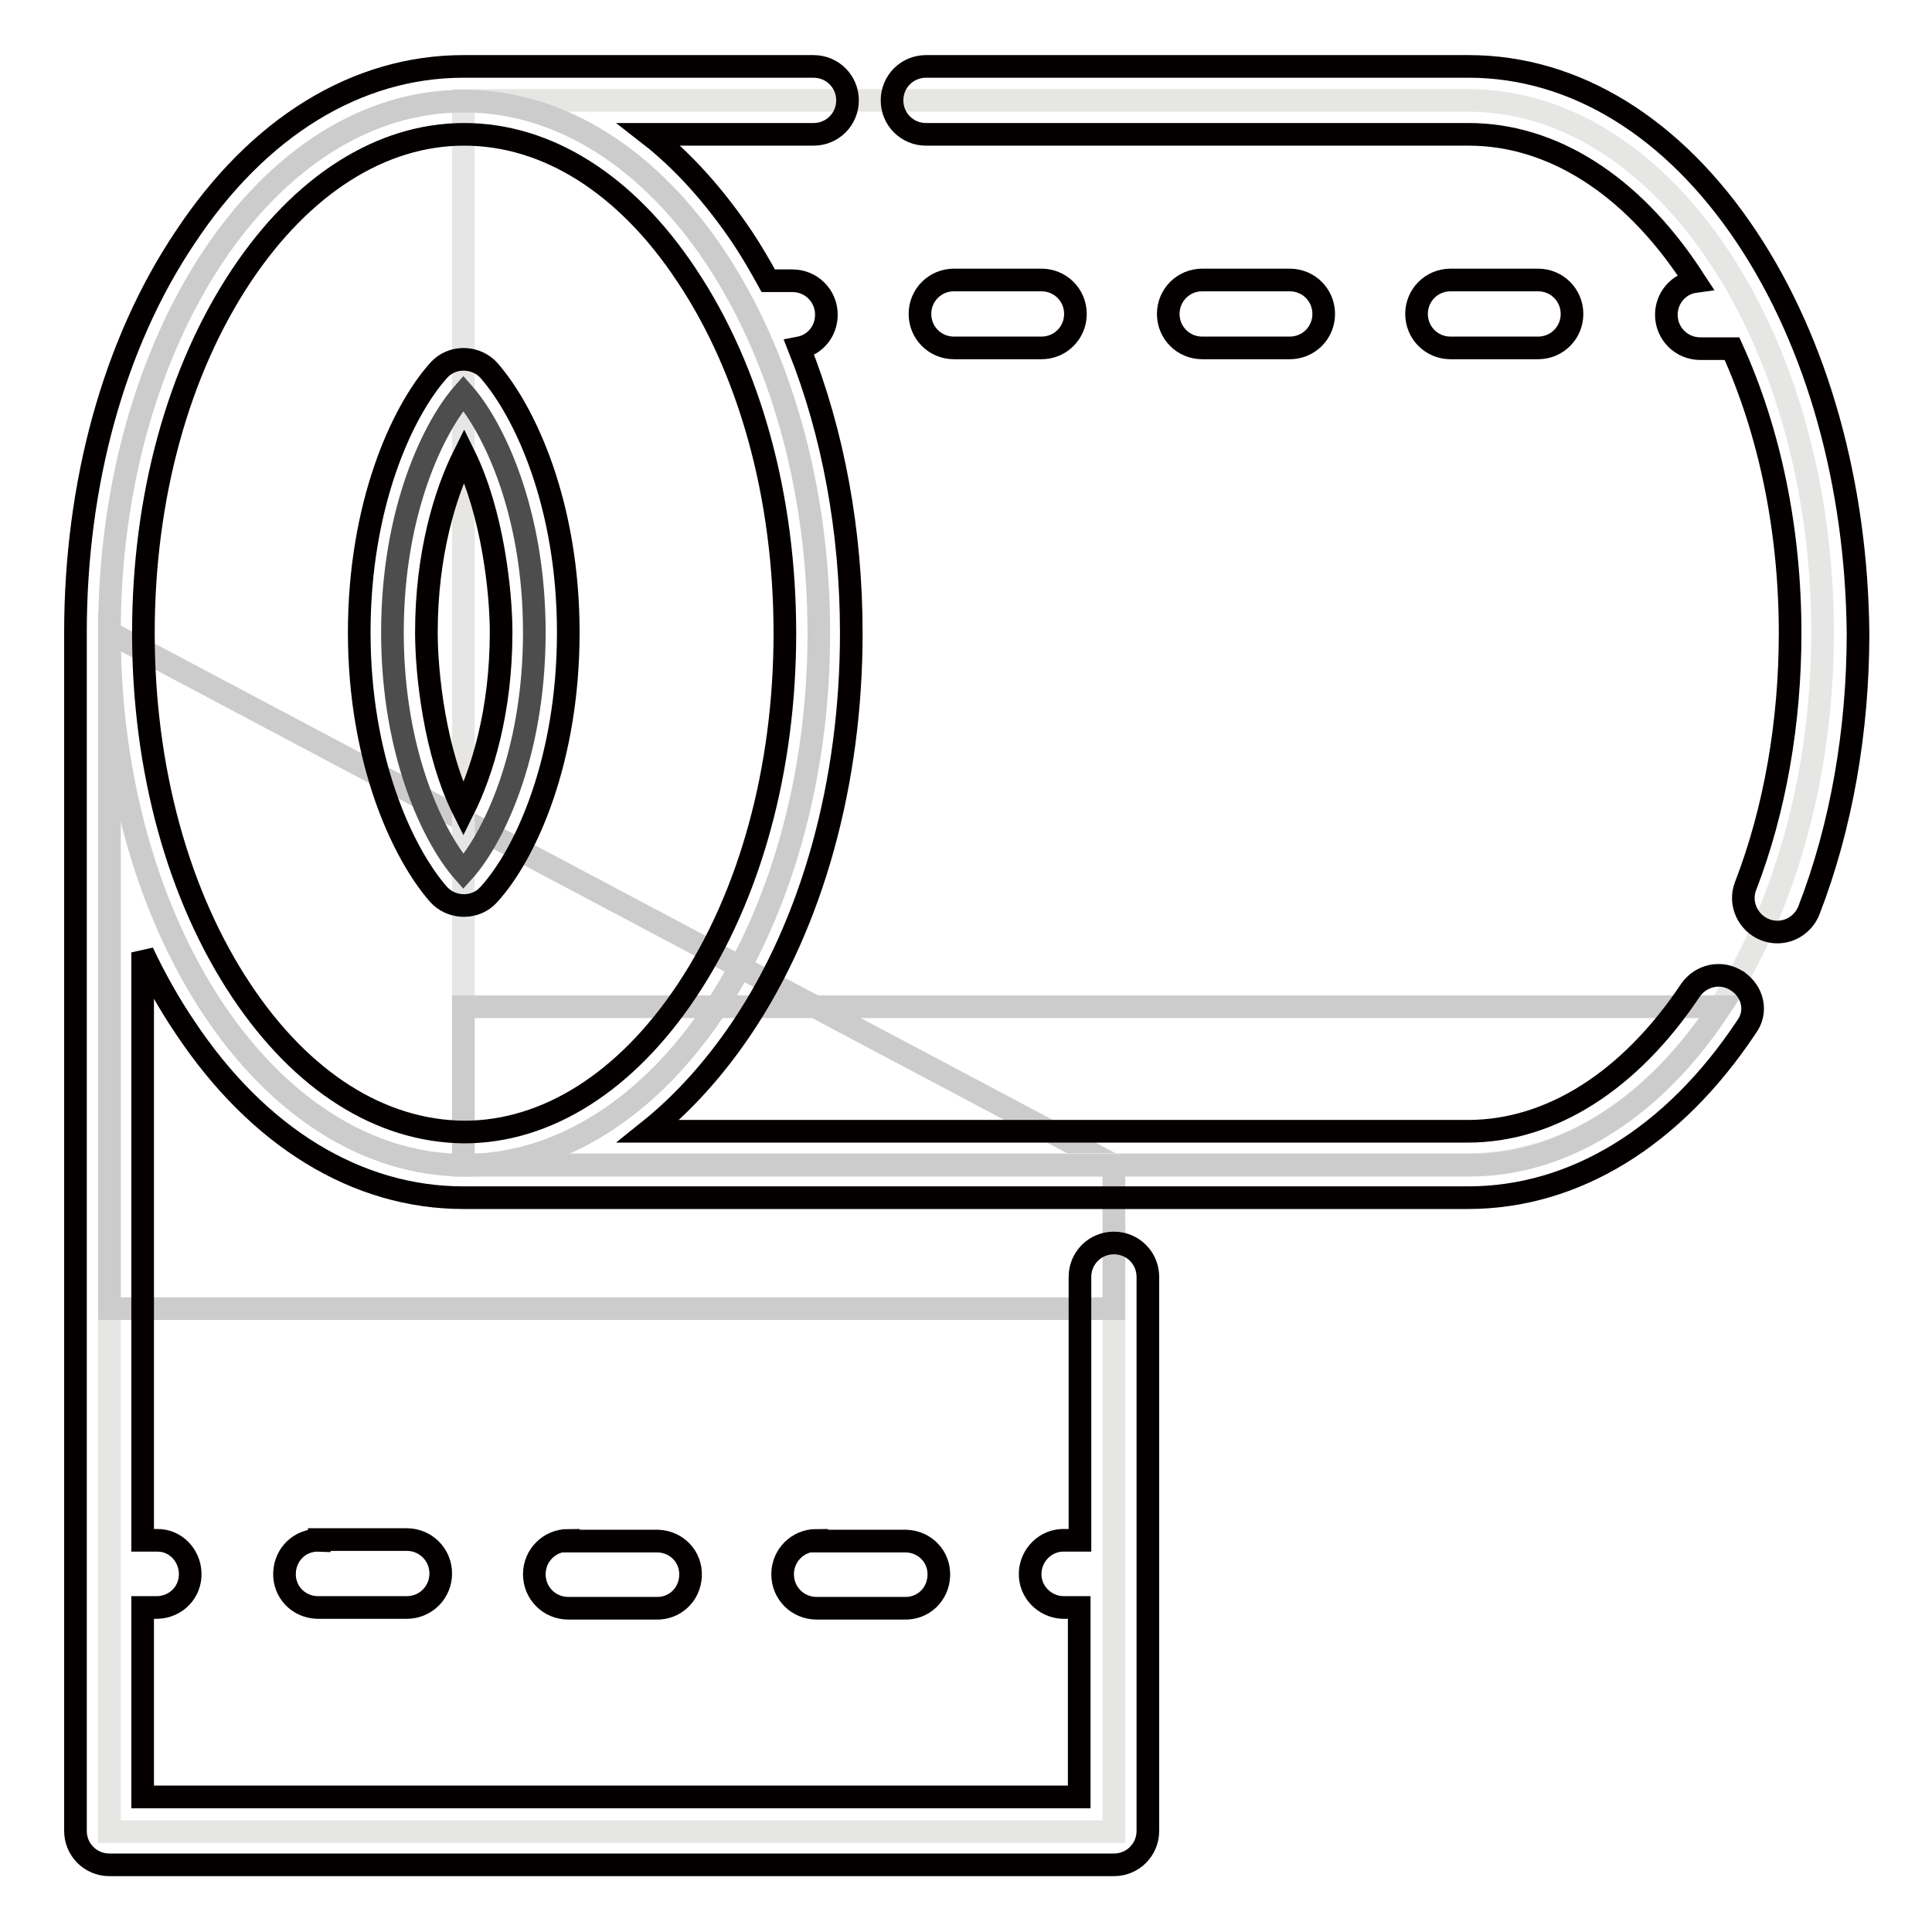
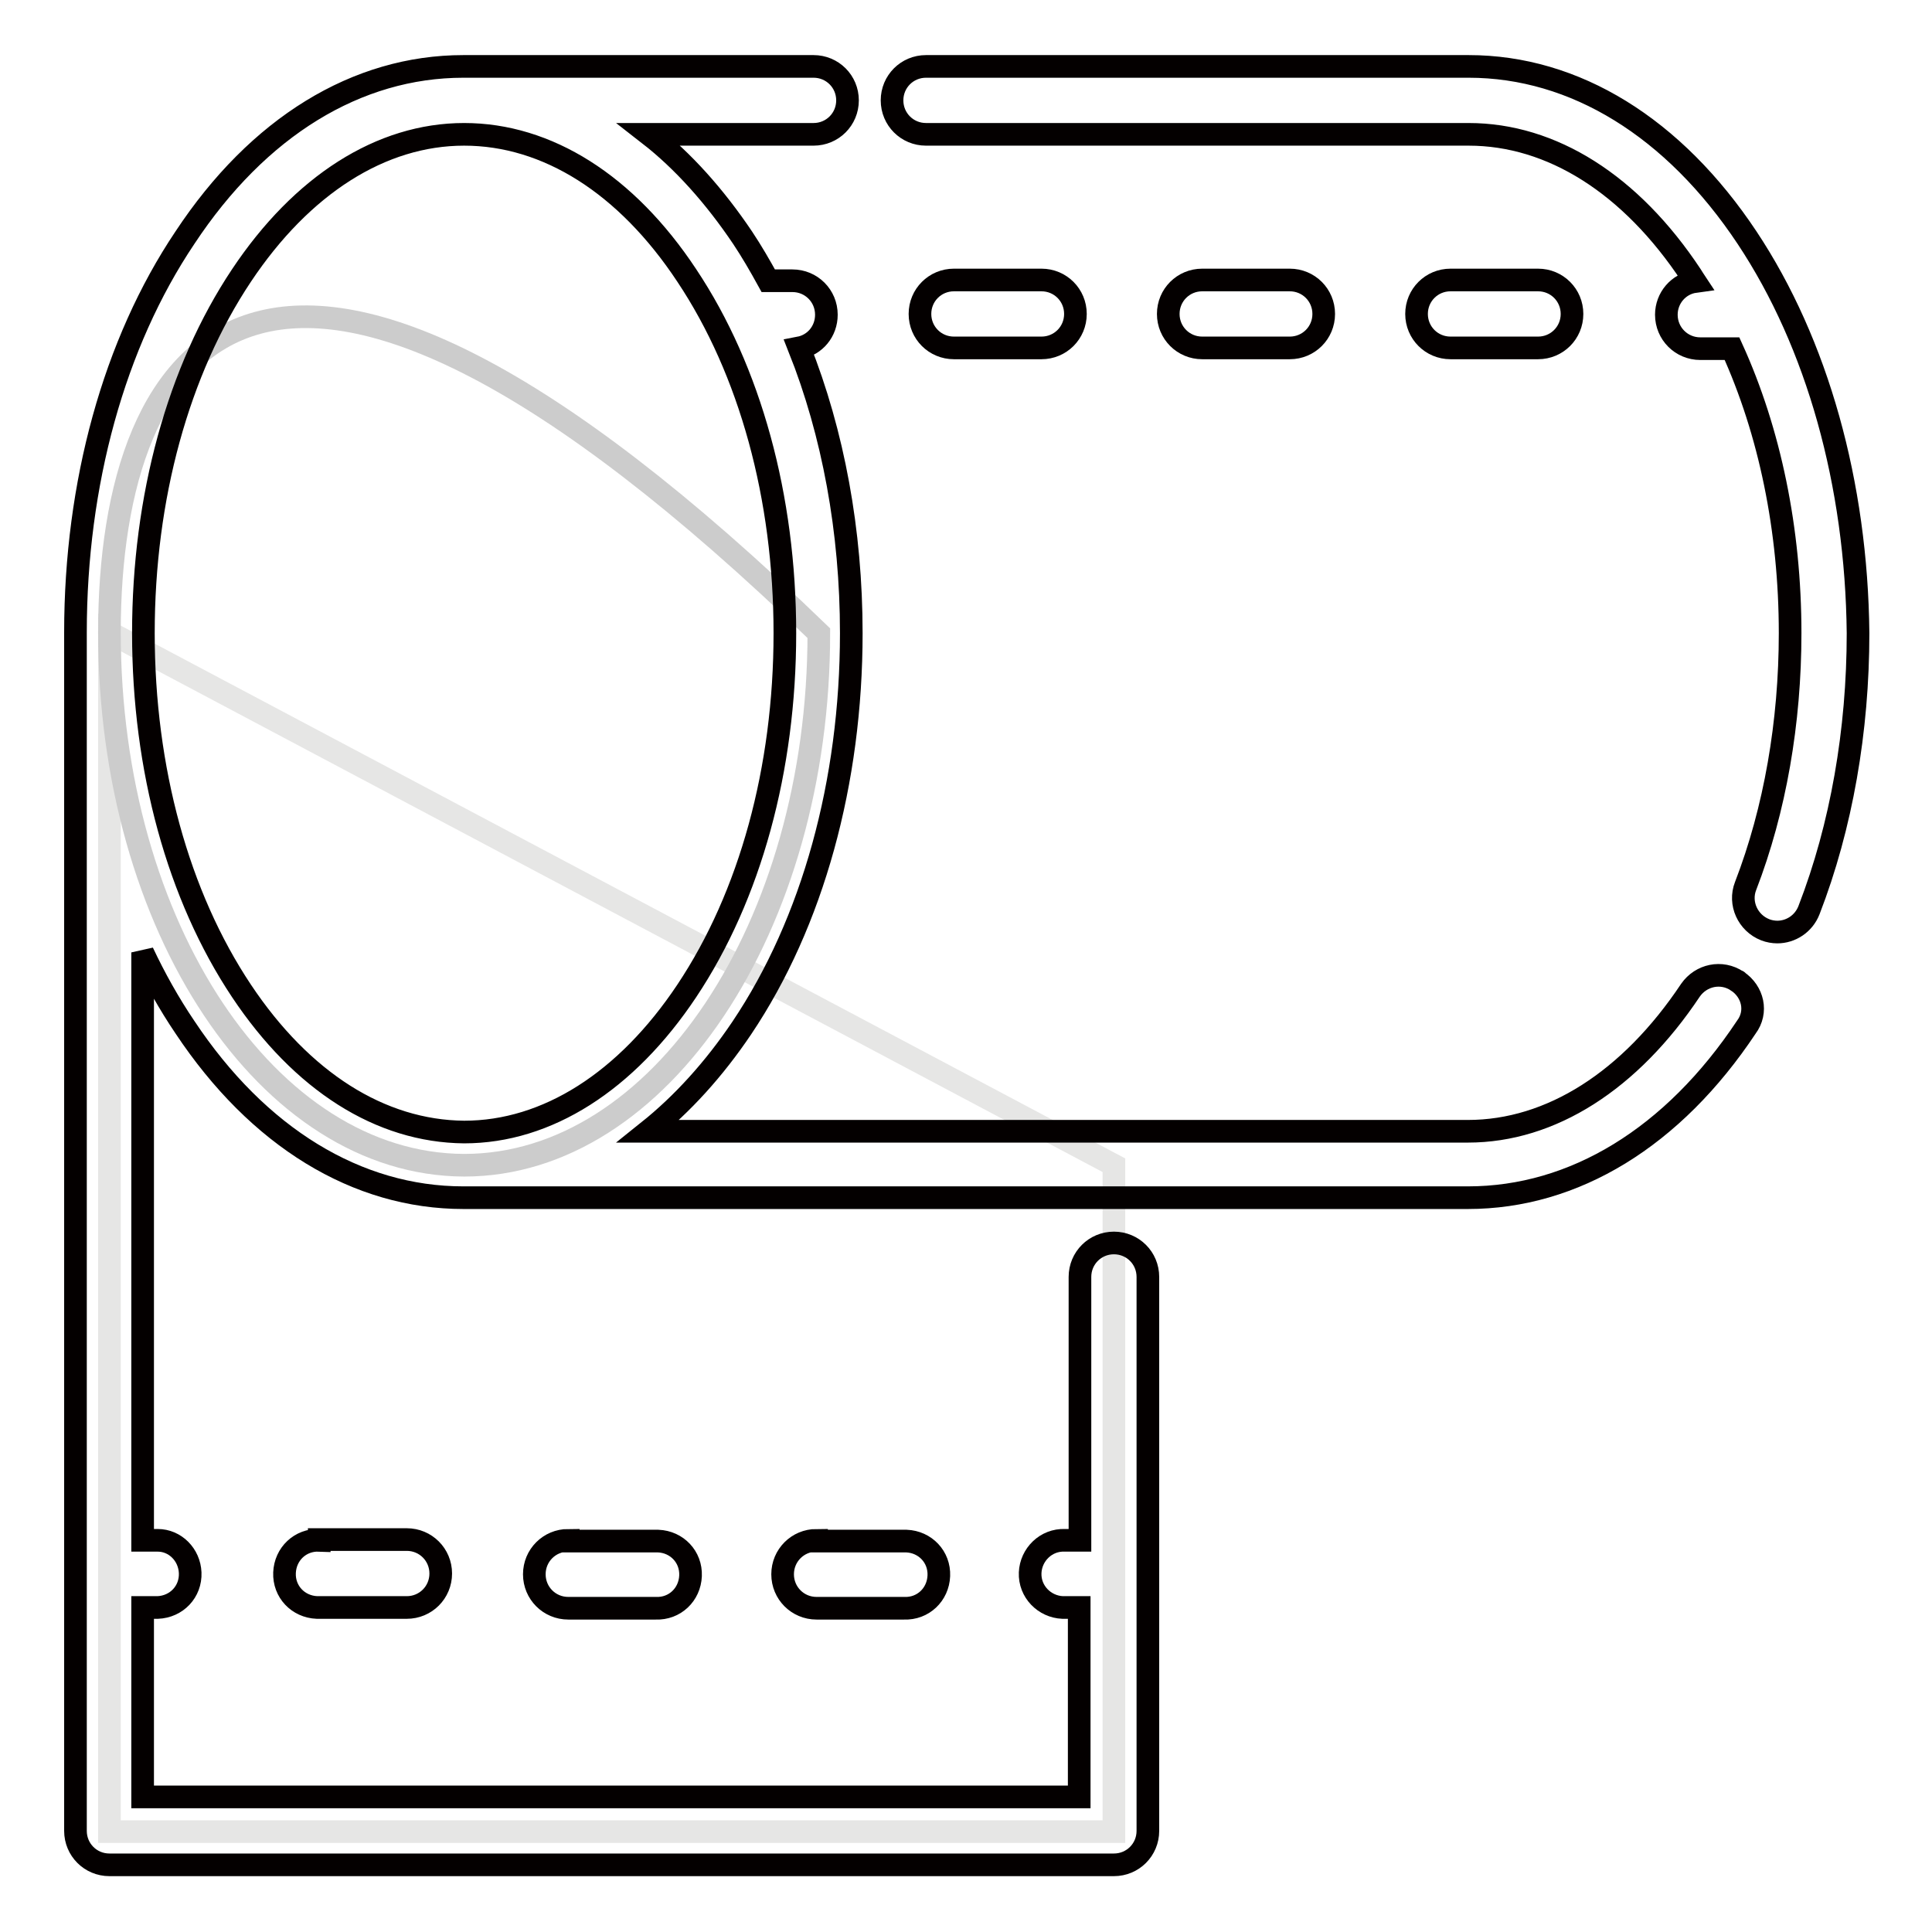
<svg xmlns="http://www.w3.org/2000/svg" version="1.1" x="0px" y="0px" viewBox="0 0 256 256" enable-background="new 0 0 256 256" xml:space="preserve">
  <g>
    <path stroke-width="3" fill-opacity="0" stroke="#e6e6e5" d="M147.6,154.4v88.3H14.5V83.8L147.6,154.4z" />
-     <path stroke-width="3" fill-opacity="0" stroke="#cccccc" d="M147.6,154.4v19H14.5V83.8L147.6,154.4z" />
-     <path stroke-width="3" fill-opacity="0" stroke="#e6e6e5" d="M241.5,83.8c0,19.3-5.2,36.8-13.5,49.5c-8.5,13-20.3,21-33.4,21H61.4V13.3h133.1 C220.5,13.3,241.5,44.9,241.5,83.8z" />
-     <path stroke-width="3" fill-opacity="0" stroke="#cccccc" d="M14.5,83.8c0,39,21,70.5,47,70.6c25.9,0,47-31.6,47-70.5c0,0,0,0,0,0c0-39-21-70.5-47-70.5 C35.5,13.3,14.5,44.9,14.5,83.8z" />
-     <path stroke-width="3" fill-opacity="0" stroke="#cccccc" d="M228,133.4c-8.5,13-20.3,21-33.4,21H61.4v-21H228z" />
-     <path stroke-width="3" fill-opacity="0" stroke="#4e4d4d" d="M61.4,115.5c-3.8-4.3-9.4-15.4-9.4-31.7c0-16.3,5.6-27.4,9.4-31.7c3.8,4.3,9.4,15.4,9.4,31.7 C70.8,100.2,65.2,111.3,61.4,115.5z" />
-     <path stroke-width="3" fill-opacity="0" stroke="#040000" d="M64.8,118.5c4.9-5.4,10.5-17.8,10.5-34.7c0-16.9-5.7-29.2-10.5-34.7c-1.6-1.8-4.5-2-6.3-0.4 c-0.1,0.1-0.2,0.2-0.4,0.4C53.2,54.6,47.6,67,47.6,83.8c0,16.9,5.7,29.2,10.5,34.7c1.6,1.8,4.5,2,6.3,0.4 C64.5,118.8,64.7,118.6,64.8,118.5z M56.5,83.8c0-10.4,2.5-18.5,5-23.5c3.8,7.7,4.9,18.2,4.9,23.5c0,10.4-2.5,18.5-5,23.5 C57.6,99.7,56.5,89.2,56.5,83.8z" />
+     <path stroke-width="3" fill-opacity="0" stroke="#cccccc" d="M14.5,83.8c0,39,21,70.5,47,70.6c25.9,0,47-31.6,47-70.5c0,0,0,0,0,0C35.5,13.3,14.5,44.9,14.5,83.8z" />
    <path stroke-width="3" fill-opacity="0" stroke="#040000" d="M230.2,130c-2.1-1.4-4.8-0.8-6.2,1.2c-8,12-18.5,18.7-29.5,18.7H85.9c4.5-3.6,8.7-8.2,12.4-13.7 c9.4-14,14.5-32.6,14.5-52.3c0-13.5-2.4-26.5-6.9-37.8c2.1-0.4,3.6-2.2,3.6-4.4c0-2.5-2-4.5-4.5-4.5h-3.2c-1.1-2-2.2-3.9-3.4-5.7 c-3.7-5.5-7.9-10.2-12.4-13.7h21.8c2.5,0,4.5-2,4.5-4.5s-2-4.5-4.5-4.5H61.4c-14.1,0-27.2,8-36.9,22.7C15.1,45.5,10,64.1,10,83.8 v158.8c0,2.5,2,4.5,4.5,4.5h133.1c2.5,0,4.5-2,4.5-4.5v-73.4c0-2.5-2-4.5-4.5-4.5c-2.5,0-4.5,2-4.5,4.5v34.9h-2 c-2.5-0.1-4.5,1.9-4.6,4.3c-0.1,2.5,1.9,4.5,4.3,4.6c0.1,0,0.2,0,0.2,0h2v25.1H18.9v-25.1h2c2.5-0.1,4.4-2.1,4.3-4.6 c-0.1-2.4-2-4.3-4.3-4.3h-2v-77.9c1.6,3.4,3.5,6.8,5.6,9.9c9.7,14.6,22.8,22.6,36.9,22.6h133.1c14.1,0,27.2-8,36.9-22.6 C232.9,134.1,232.3,131.4,230.2,130C230.3,130,230.2,130,230.2,130L230.2,130z M32,131.3c-8.4-12.6-13-29.4-13-47.4 c0-18,4.6-34.8,13-47.4c8-12,18.5-18.7,29.5-18.7c11,0,21.5,6.6,29.5,18.7c8.4,12.6,13,29.4,13,47.4c0,18-4.6,34.8-13,47.4 c-8,12-18.5,18.7-29.5,18.7C50.4,149.9,40,143.3,32,131.3z M231.5,31.5c-9.7-14.6-22.8-22.7-36.9-22.7h-71.9c-2.5,0-4.5,2-4.5,4.5 s2,4.5,4.5,4.5h71.9c11,0,21.5,6.6,29.5,18.7c0.2,0.3,0.3,0.5,0.5,0.8c-2.2,0.3-3.8,2.2-3.8,4.4c0,2.5,2,4.5,4.5,4.5h4.2 c5,11,7.7,24,7.7,37.7c0,11.8-2,23.4-5.9,33.5c-0.9,2.3,0.3,4.9,2.6,5.8c0.5,0.2,1.1,0.3,1.6,0.3c1.8,0,3.5-1.1,4.2-2.9 c4.3-11.1,6.5-23.8,6.5-36.7C246,64.1,240.8,45.5,231.5,31.5L231.5,31.5z" />
    <path stroke-width="3" fill-opacity="0" stroke="#040000" d="M138,46.1c2.5,0,4.5-2,4.5-4.5s-2-4.5-4.5-4.5h-11.6c-2.5,0-4.5,2-4.5,4.5s2,4.5,4.5,4.5H138z M170.9,46.1 c2.5,0,4.5-2,4.5-4.5s-2-4.5-4.5-4.5h-11.6c-2.5,0-4.5,2-4.5,4.5s2,4.5,4.5,4.5H170.9z M203.8,46.1c2.5,0,4.5-2,4.5-4.5 s-2-4.5-4.5-4.5h-11.6c-2.5,0-4.5,2-4.5,4.5s2,4.5,4.5,4.5H203.8z M75.3,204.1c-2.5,0-4.5,2-4.5,4.5c0,2.5,2,4.5,4.5,4.5h11.6 c2.5,0.1,4.5-1.8,4.6-4.3c0.1-2.5-1.8-4.5-4.3-4.6c-0.1,0-0.2,0-0.3,0H75.3z M108.2,204.1c-2.5,0-4.5,2-4.5,4.5 c0,2.5,2,4.5,4.5,4.5h11.6c2.5,0.1,4.5-1.8,4.6-4.3c0.1-2.5-1.8-4.5-4.3-4.6c-0.1,0-0.2,0-0.3,0H108.2z M42.3,204.1 c-2.5-0.1-4.5,1.8-4.6,4.3c-0.1,2.5,1.8,4.5,4.3,4.6c0.1,0,0.2,0,0.3,0h11.6c2.5,0,4.5-2,4.5-4.5c0-2.5-2-4.5-4.5-4.5H42.3z" />
  </g>
</svg>